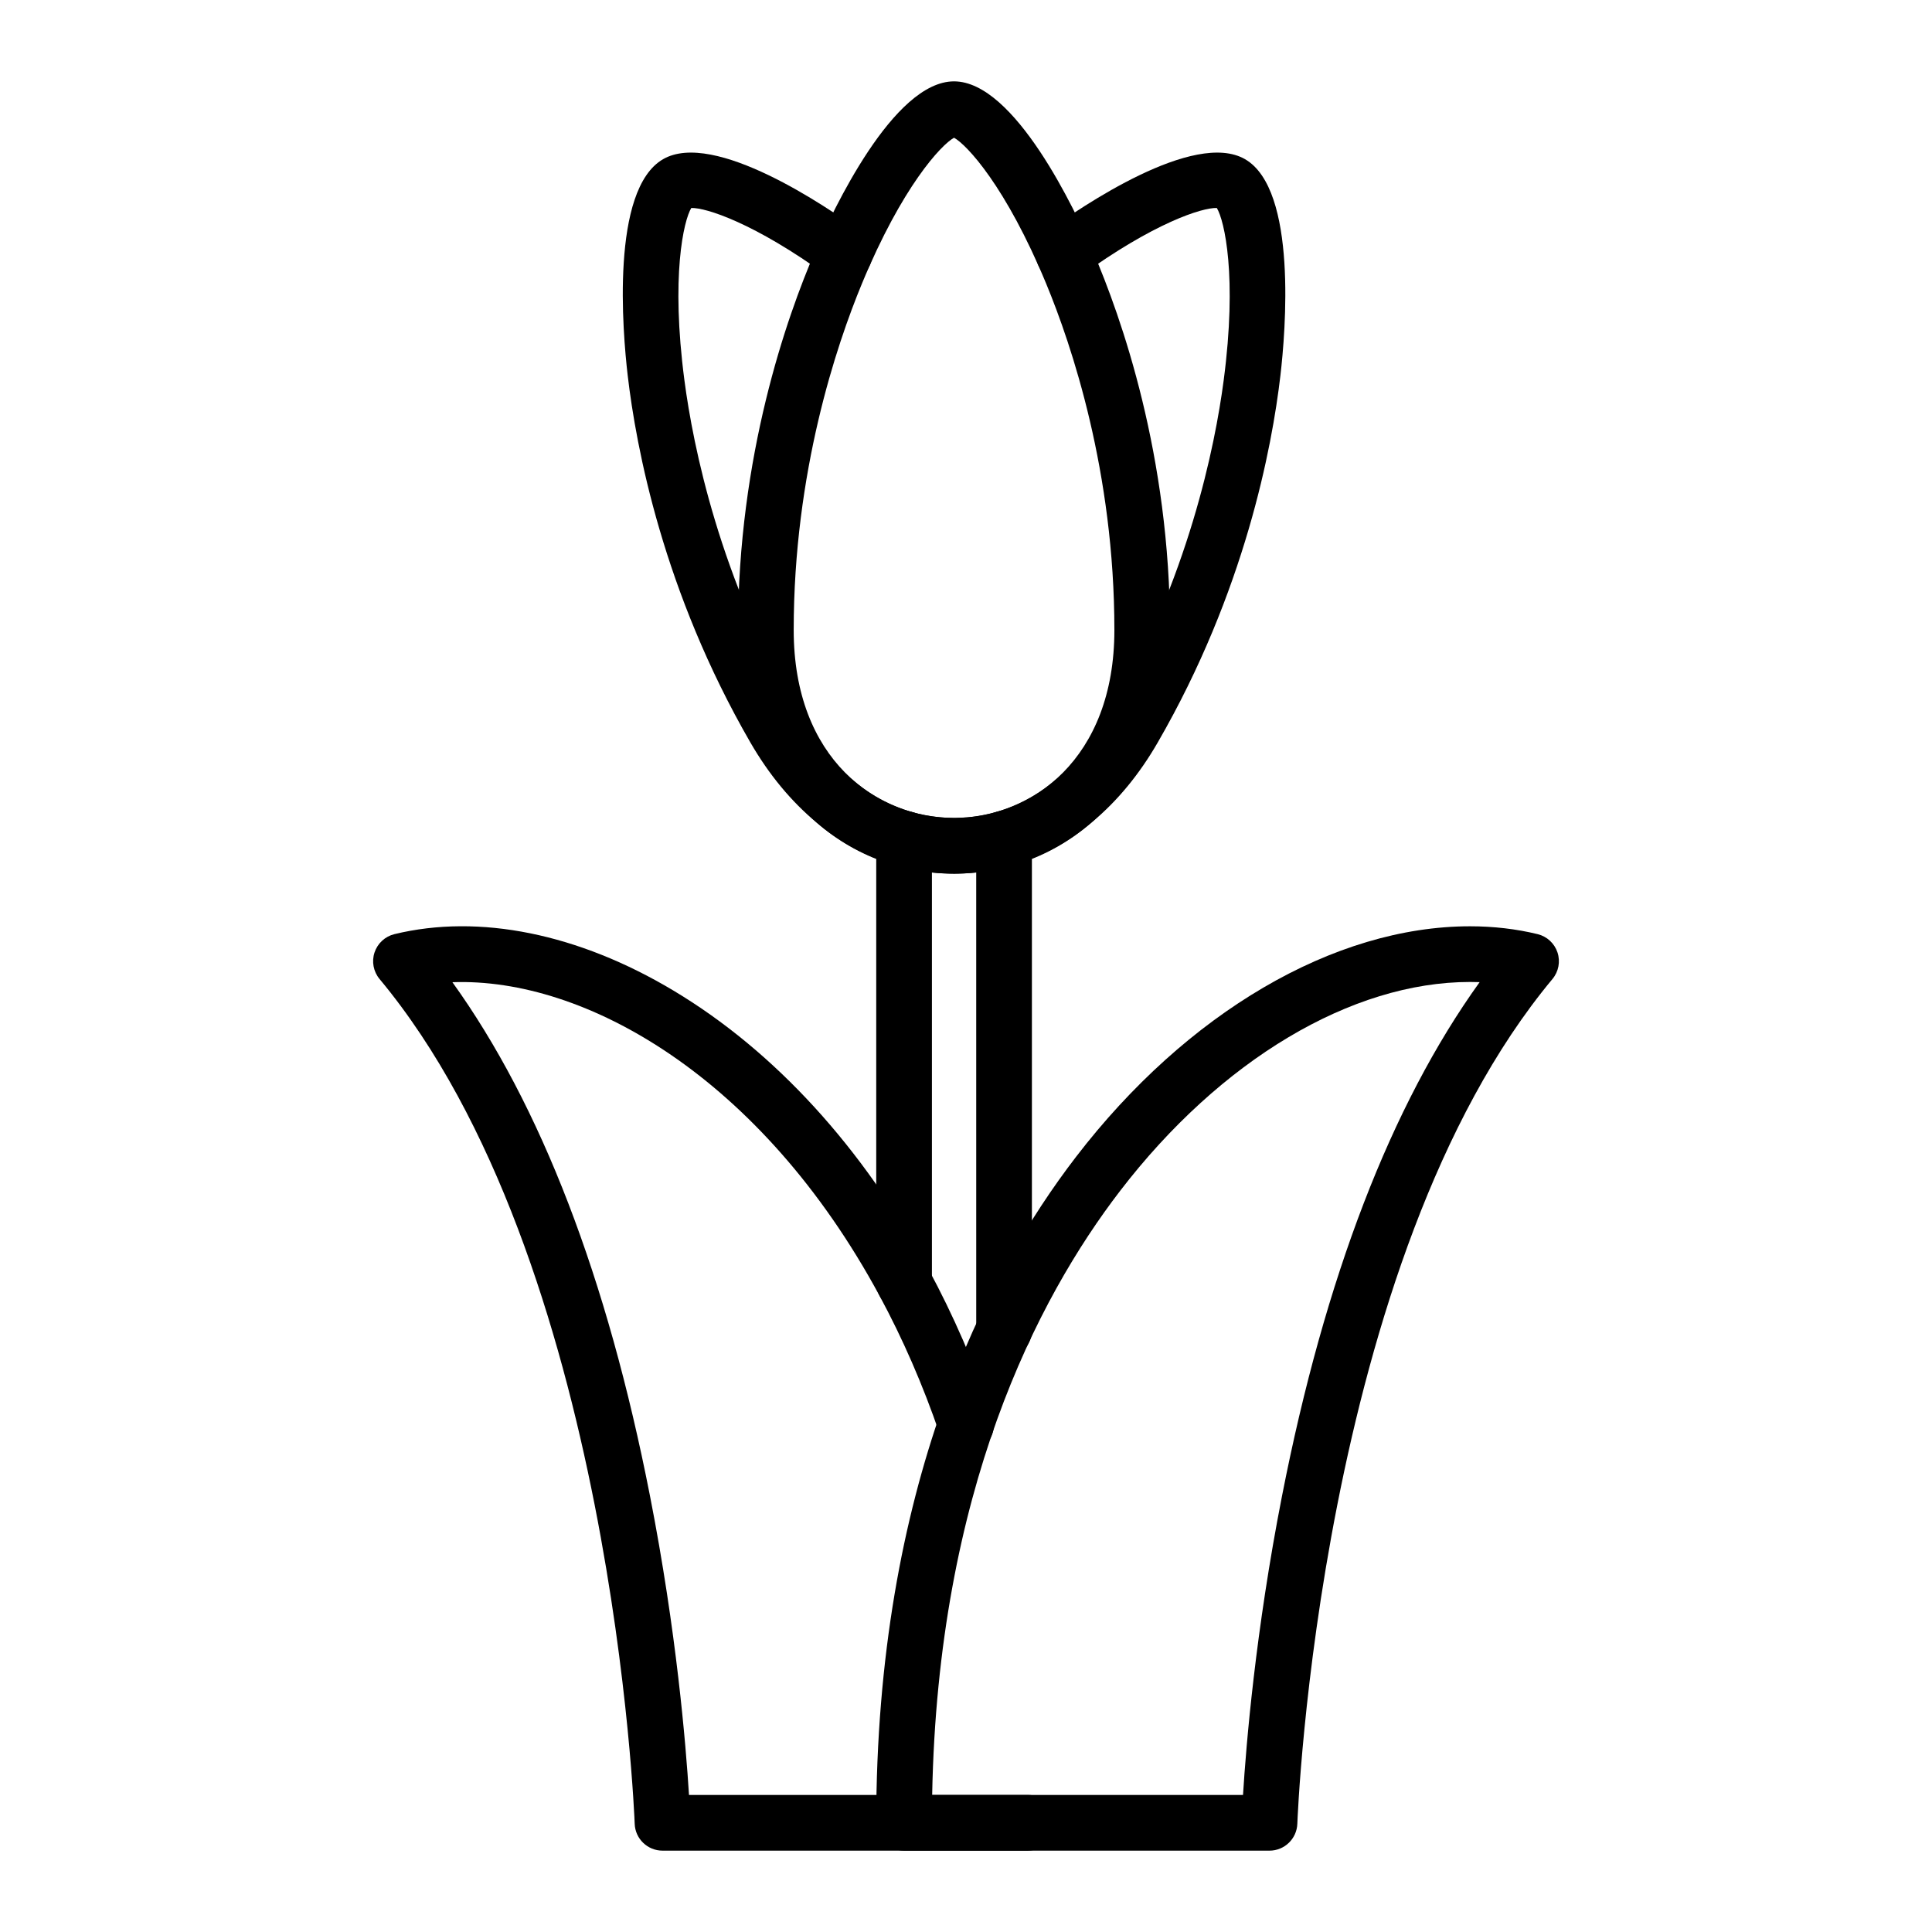
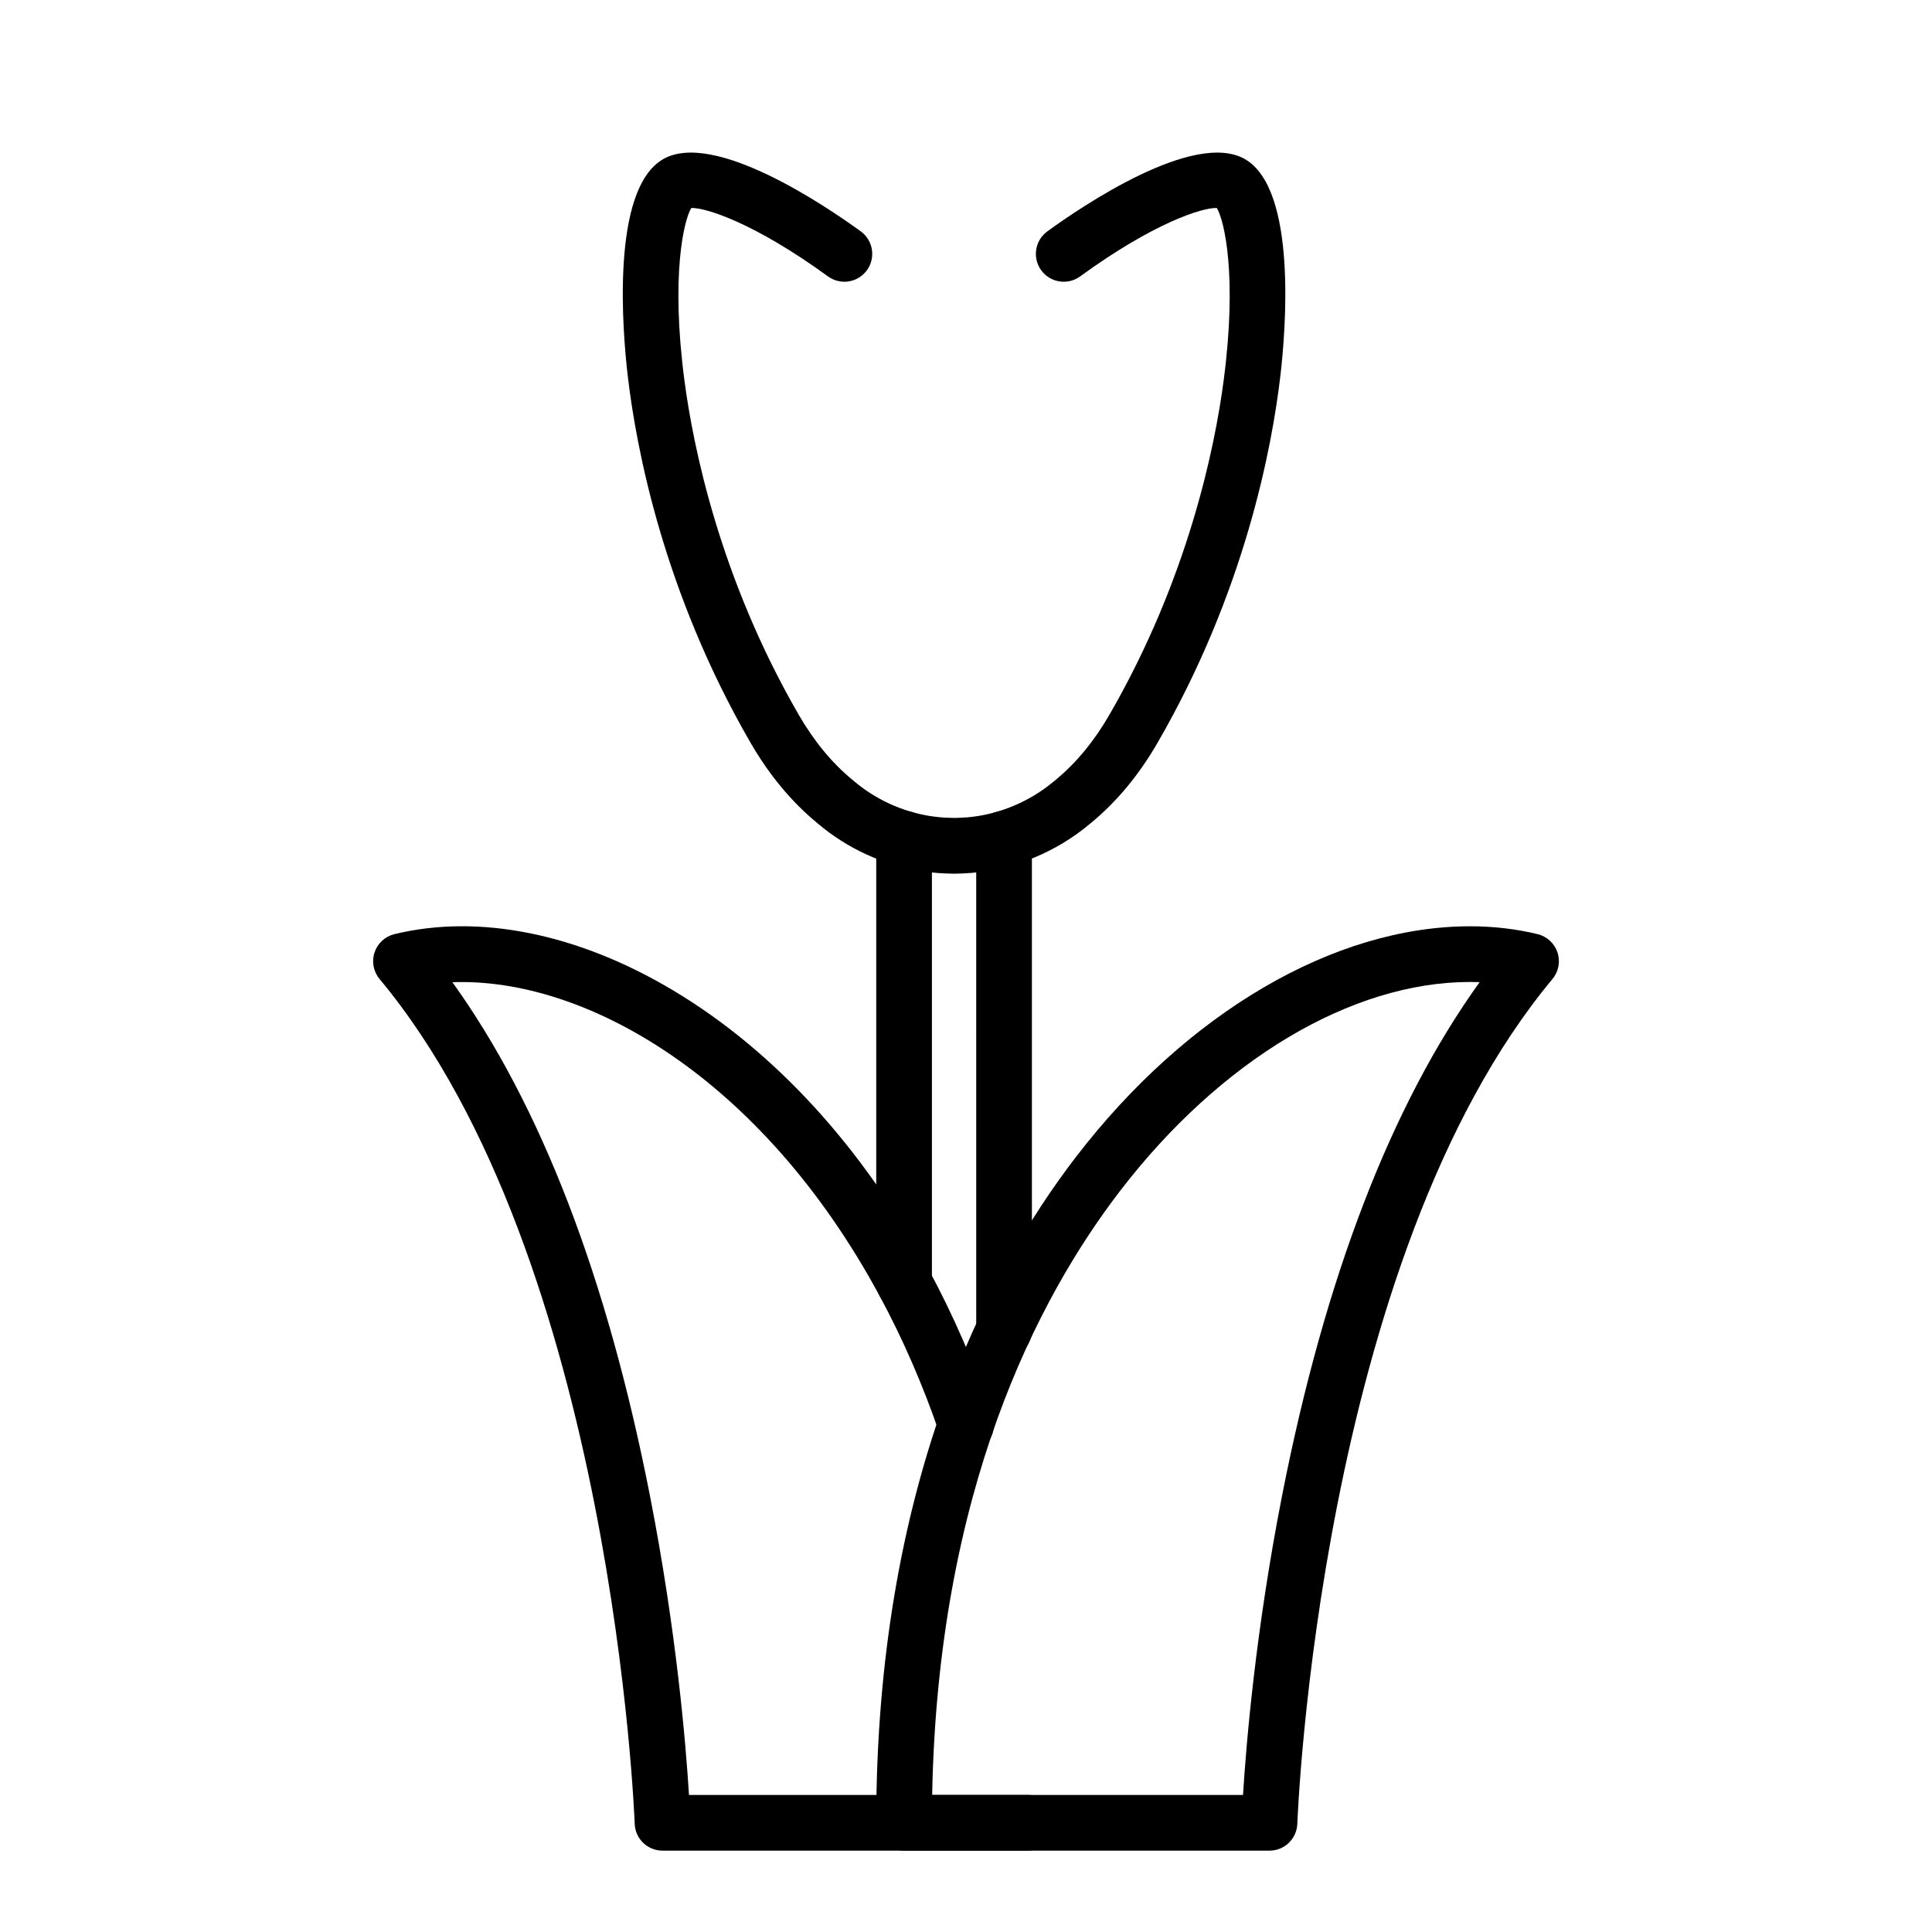
<svg xmlns="http://www.w3.org/2000/svg" fill="#000000" width="800px" height="800px" version="1.1" viewBox="144 144 512 512">
  <g>
    <path d="m480.42 634.44h-96.836c-4.074 0-7.379-3.305-7.379-7.379 0-88.867 28.785-145.01 52.934-176.46 29.387-38.273 68.434-61.125 104.45-61.125 6.195 0 12.215 0.699 17.898 2.082 2.477 0.602 4.465 2.438 5.266 4.856 0.801 2.418 0.293 5.078-1.336 7.035-61.883 74.328-67.559 222.37-67.609 223.86-0.141 3.977-3.402 7.133-7.383 7.133zm-89.387-14.762h82.379c0.816-13.219 3.301-43.355 10.344-79.281 11.336-57.828 28.93-103.53 52.363-136.12-0.84-0.031-1.688-0.047-2.535-0.047-31.457 0-66.121 20.691-92.738 55.355-22.09 28.762-48.293 79.648-49.812 160.09z" />
    <path d="m416.41 634.44h-96.836c-3.977 0-7.242-3.156-7.375-7.129-0.051-1.488-5.781-149.6-67.609-223.86-1.629-1.957-2.137-4.617-1.336-7.035 0.801-2.418 2.789-4.254 5.262-4.856 22.477-5.465 48.758-0.145 74.012 14.988 26.77 16.039 50.125 41.574 67.551 73.84 6.535 12.094 12.223 25.156 16.902 38.824 1.32 3.856-0.734 8.055-4.59 9.371-3.856 1.32-8.055-0.734-9.371-4.59-4.418-12.898-9.773-25.207-15.926-36.59-31.363-58.078-78.18-84.395-113.2-83.105 23.43 32.582 41.016 78.281 52.352 136.1 7.043 35.926 9.527 66.062 10.344 79.281h89.824c4.078 0 7.379 3.305 7.379 7.379 0.004 4.07-3.301 7.375-7.379 7.375z" />
    <path d="m410.09 503.88c-4.078 0-7.379-3.305-7.379-7.379l-0.004-130.2c0-4.074 3.305-7.418 7.379-7.418 4.078 0 7.379 3.266 7.379 7.34v130.27c0.004 4.078-3.301 7.379-7.375 7.379z" />
    <path d="m383.59 491.27c-4.074 0-7.379-3.305-7.379-7.379v-117.58c0-4.074 3.305-7.426 7.379-7.426 4.074 0 7.379 3.262 7.379 7.336v117.67c0 4.074-3.305 7.379-7.379 7.379z" />
    <path d="m397.04 375.53h-0.324c-0.145 0-0.285-0.004-0.43-0.012-0.102 0-0.207-0.004-0.309-0.004l-0.199-0.004c-0.078 0-0.16 0-0.238-0.004-0.668-0.023-1.32-0.043-1.961-0.082-0.051-0.004-0.102-0.004-0.156-0.008-0.047-0.004-0.094-0.004-0.141-0.008l-0.973-0.07c-0.062-0.004-0.125-0.008-0.188-0.016-1.402-0.121-2.844-0.297-4.285-0.527-9.992-1.664-19.305-5.969-27.004-12.461-0.137-0.109-0.27-0.223-0.402-0.34-6.746-5.578-12.652-12.719-17.578-21.242-23.086-39.98-30.281-78.133-32.512-97.316-1.328-11.391-4.57-49.188 9.379-57.25 13.496-7.797 43.516 12.672 52.391 19.129 3.297 2.398 4.023 7.012 1.629 10.309-2.398 3.297-7.012 4.027-10.309 1.629-19.523-14.199-32.438-18.27-36.234-18.133-2.016 3.32-5.453 18.07-1.816 45.676 2.305 17.508 9.305 52.293 30.254 88.57 4.059 7.023 8.852 12.84 14.246 17.281 0.074 0.062 0.164 0.137 0.254 0.215 0.047 0.039 0.094 0.074 0.141 0.113 5.688 4.82 12.582 8.016 19.938 9.242 1.027 0.164 2.102 0.297 3.144 0.387l0.766 0.055c0.043 0.004 0.082 0.004 0.125 0.008 0.055 0.004 0.113 0.004 0.168 0.008 0.496 0.031 1.004 0.047 1.504 0.062 0.125 0 0.254 0.004 0.379 0.008l0.184 0.004c0.133 0 0.27 0.004 0.402 0.012l0.293-0.004c0.184-0.008 0.363-0.012 0.543-0.016l2.594-0.133c8.34-0.719 16.496-4.109 22.969-9.543 0.09-0.074 0.176-0.145 0.262-0.211l0.059-0.047c0.016-0.012 0.07-0.062 0.086-0.074l0.363-0.305c5.293-4.41 9.996-10.148 13.977-17.055 20.953-36.285 27.949-71.07 30.254-88.578 3.637-27.605 0.199-42.355-1.816-45.676-3.836-0.145-16.711 3.934-36.234 18.133-3.293 2.398-7.91 1.668-10.309-1.629-2.398-3.297-1.668-7.914 1.629-10.309 8.875-6.457 38.895-26.922 52.391-19.129 13.953 8.062 10.707 45.859 9.383 57.25-2.234 19.184-9.426 57.336-32.512 97.312-4.852 8.418-10.676 15.492-17.312 21.02l-0.492 0.414c-0.133 0.113-0.23 0.191-0.324 0.262-8.766 7.332-19.828 11.906-31.148 12.875-0.062 0.004-0.121 0.012-0.184 0.016l-2.043 0.129c-0.07 0.004-0.145 0.008-0.215 0.008l-1.043 0.031c-0.066 0.004-0.137 0.004-0.207 0.004l-0.137 0.004c-0.223 0.012-0.445 0.02-0.668 0.02z" />
-     <path d="m396.83 375.53c-15.062 0-29.109-5.863-39.555-16.504-11.578-11.797-17.699-28.414-17.699-48.051 0-46.164 12.848-82.801 20.504-100.53 4.547-10.527 20.637-44.883 36.746-44.883s32.199 34.355 36.746 44.883c7.656 17.73 20.504 54.367 20.504 100.53 0 19.637-6.121 36.254-17.695 48.051-10.441 10.641-24.488 16.504-39.551 16.504zm0-195.03c-3.41 1.879-13.754 12.934-24.402 38.645-6.754 16.312-18.09 49.934-18.09 91.828 0 34.215 22.027 49.797 42.492 49.797 20.465 0 42.492-15.582 42.492-49.797 0-41.895-11.332-75.516-18.09-91.828-10.648-25.707-20.992-36.766-24.402-38.645z" />
  </g>
</svg>